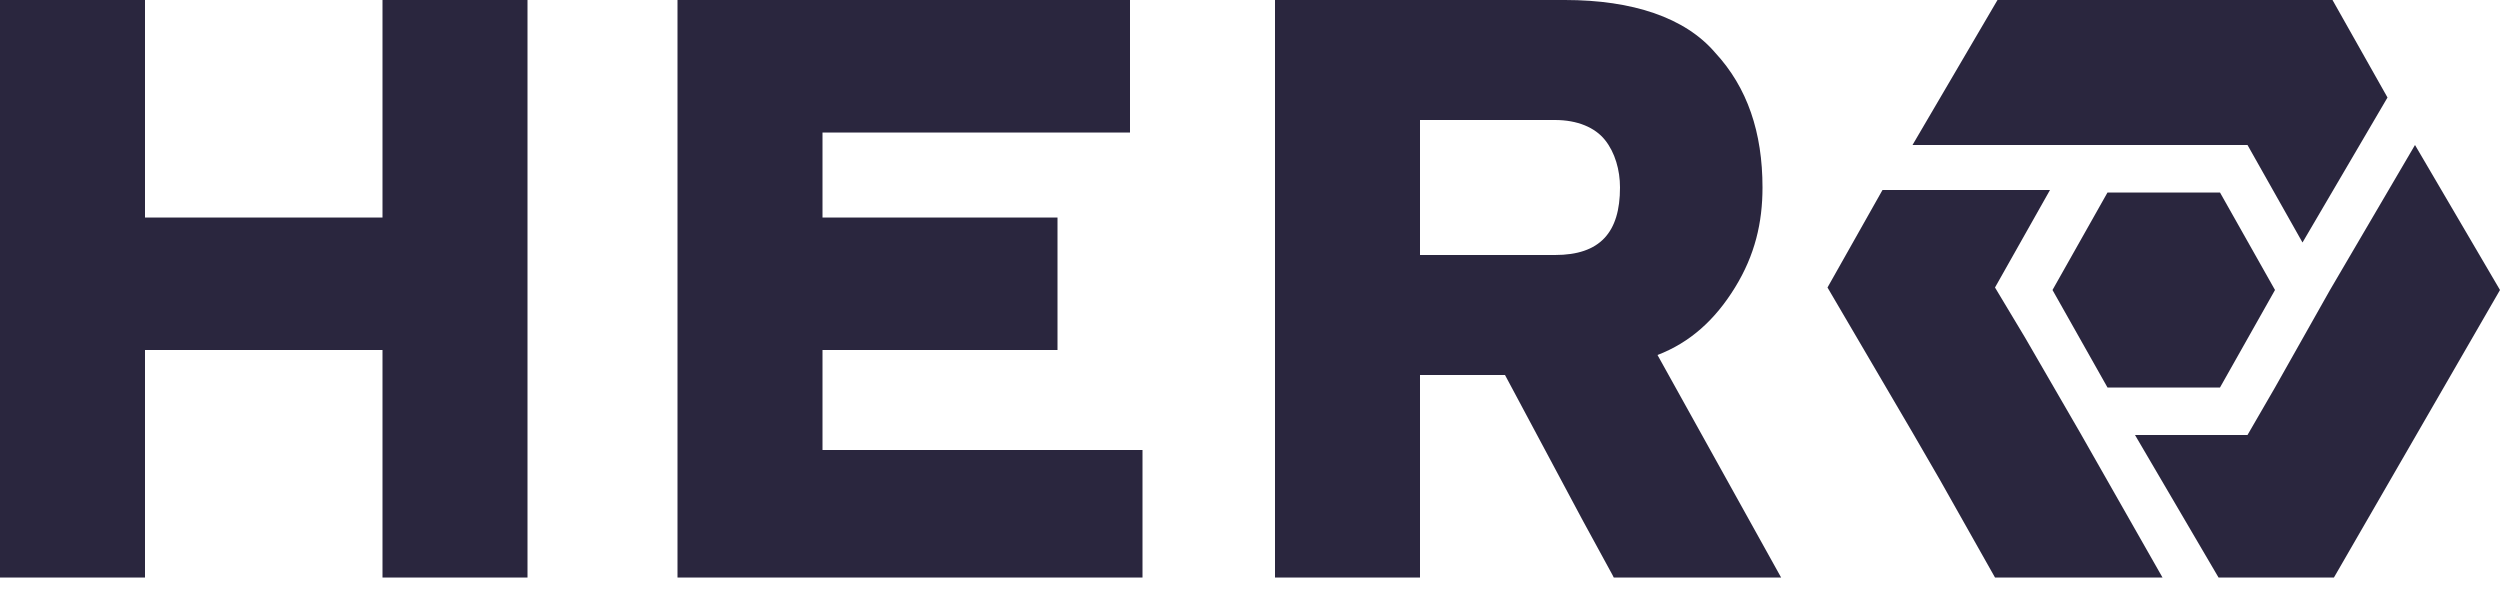
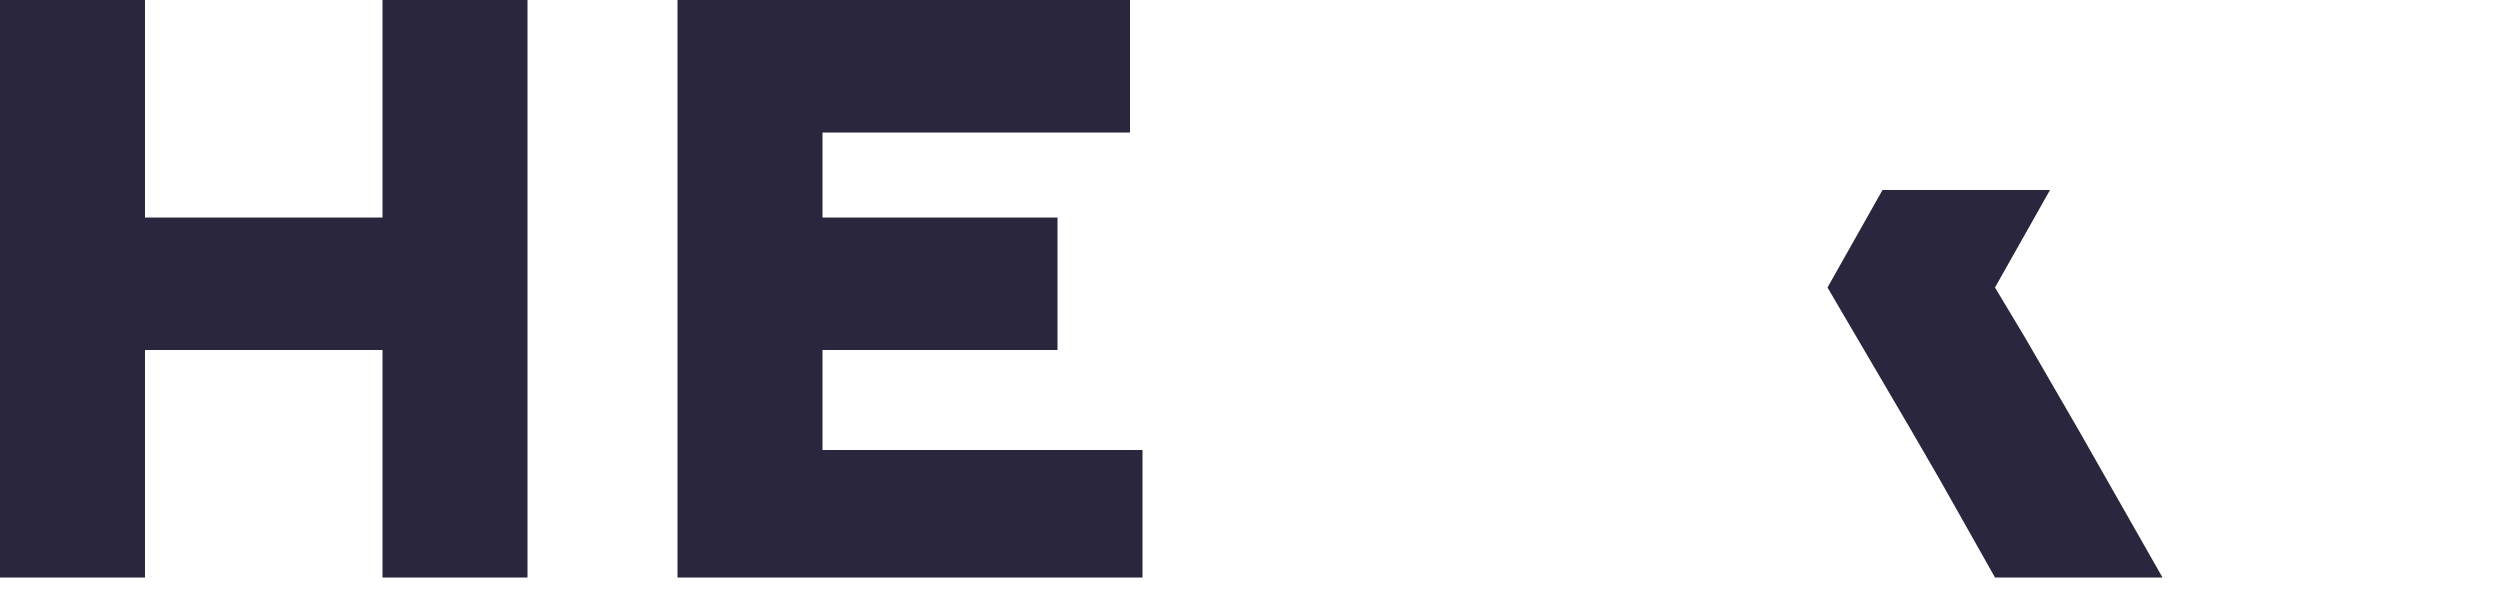
<svg xmlns="http://www.w3.org/2000/svg" xmlns:xlink="http://www.w3.org/1999/xlink" version="1.1" id="Ebene_1" x="0px" y="0px" viewBox="0 0 100 24" style="enable-background:new 0 0 100 24;" xml:space="preserve">
  <style type="text/css">
	.st0{clip-path:url(#SVGID_00000130636360571106424780000015770279430225054903_);}
	.st1{fill:#2A263E;}
</style>
  <g>
    <defs>
      <rect id="SVGID_1_" width="100" height="23.1" />
    </defs>
    <clipPath id="SVGID_00000137128315635549164320000018409667963430391695_">
      <use xlink:href="#SVGID_1_" style="overflow:visible;" />
    </clipPath>
    <g style="clip-path:url(#SVGID_00000137128315635549164320000018409667963430391695_);">
-       <path class="st1" d="M91,11.6l-2.2,3.9h-4.5l-2.2-3.9l2.2-3.9h4.5L91,11.6z" />
      <path class="st1" d="M83.2,17.3L81,13.5l-0.6-1l-0.6-1l2.2-3.9h-6.7l-2.2,3.9l3.4,5.8l1.1,1.9l2.2,3.9h6.7L83.2,17.3z" />
-       <path class="st1" d="M96.6,5.8l-3.4,5.8v0l-2.2,3.9l-1.1,1.9h-4.5l3.4,5.8h4.5l6.7-11.6L96.6,5.8z" />
-       <path class="st1" d="M93.3,0H79.9l-3.4,5.8h13.4l2.2,3.9l3.4-5.8L93.3,0z" />
      <path class="st1" d="M21.1,0h-5.8v8.7H5.8V0H0v23.1h5.8V14h9.5v9.1h5.8V0L21.1,0z" />
      <path class="st1" d="M27.1,23.1V0h18.1v5.3H32.9v3.4h9.4V14h-9.4V18h12.8v5.1H27.1z" />
-       <path class="st1" d="M66.3,14.2c1.3-0.5,2.3-1.4,3.1-2.7c0.8-1.3,1.1-2.6,1.1-4c0-2.2-0.6-4-1.9-5.4C67.4,0.7,65.3,0,62.6,0H51    v23.1h5.8V15h3.4l3.1,5.8l1.2,2.2l0.1,0.2h6.7L66.3,14.2L66.3,14.2z M62.2,10.2h-5.4V4.8h5.4c0.9,0,1.6,0.3,2,0.8    c0.4,0.5,0.6,1.2,0.6,1.9C64.8,9.3,64,10.2,62.2,10.2z" />
    </g>
  </g>
</svg>